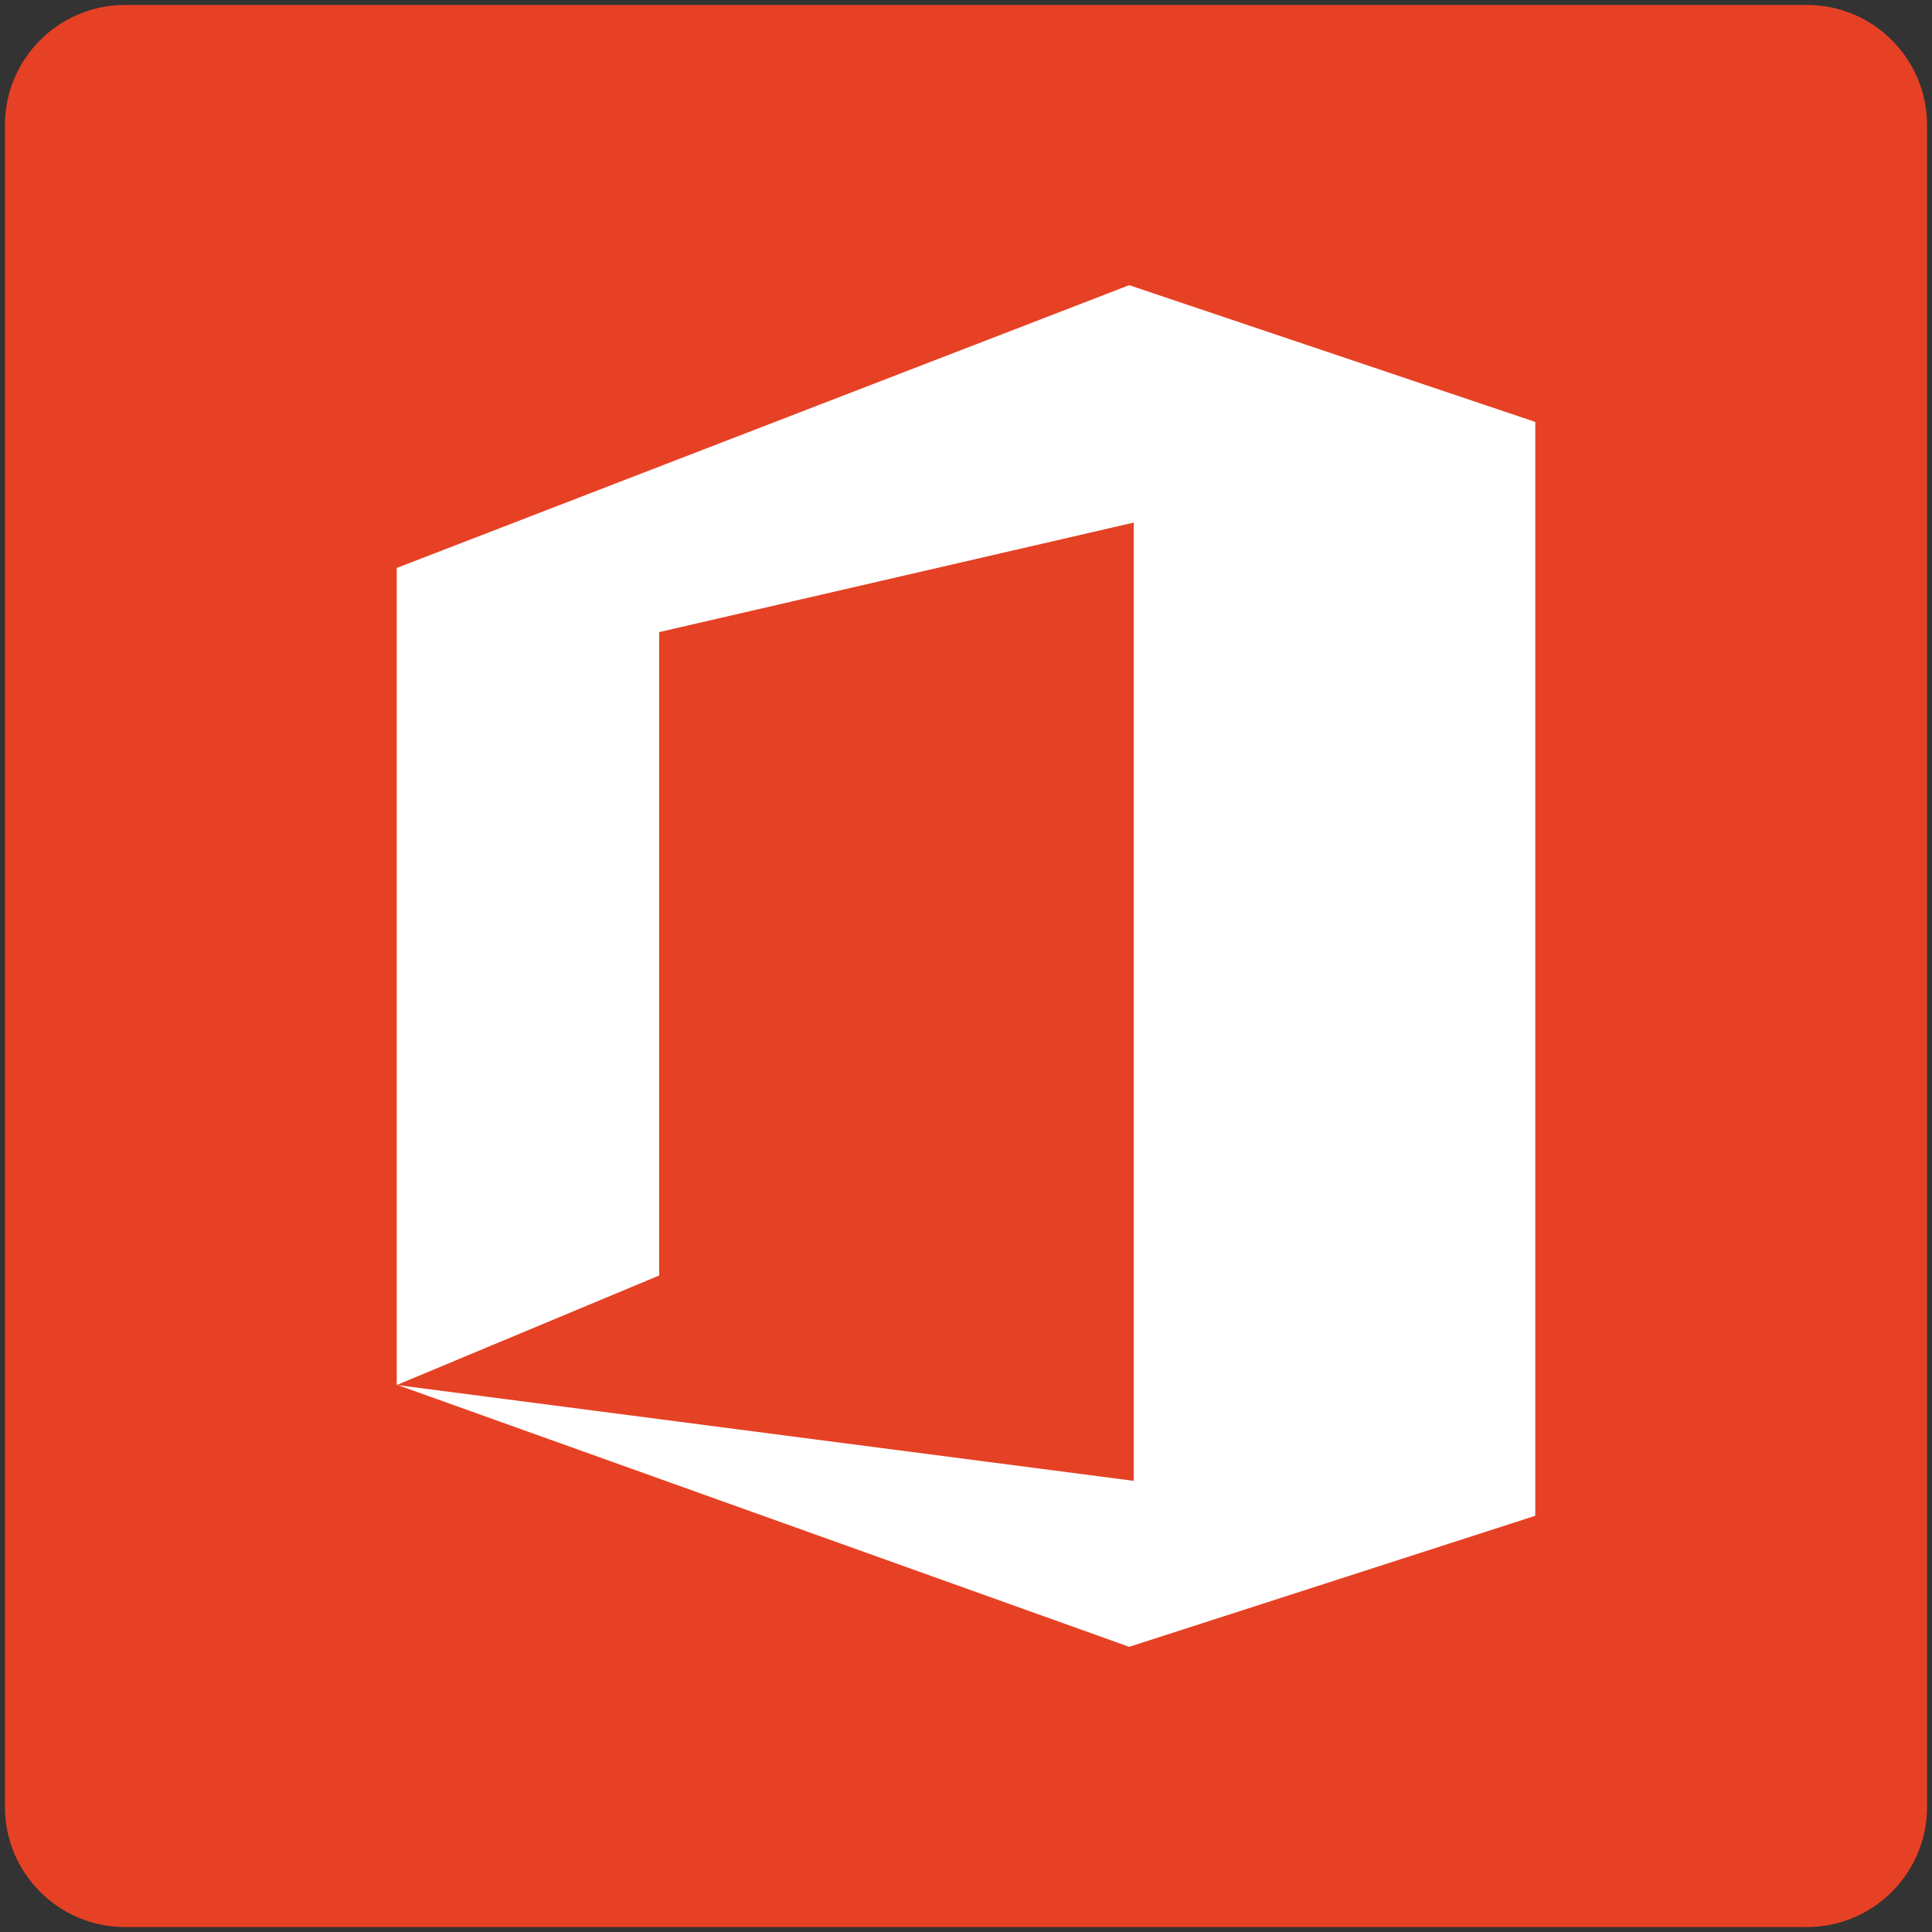
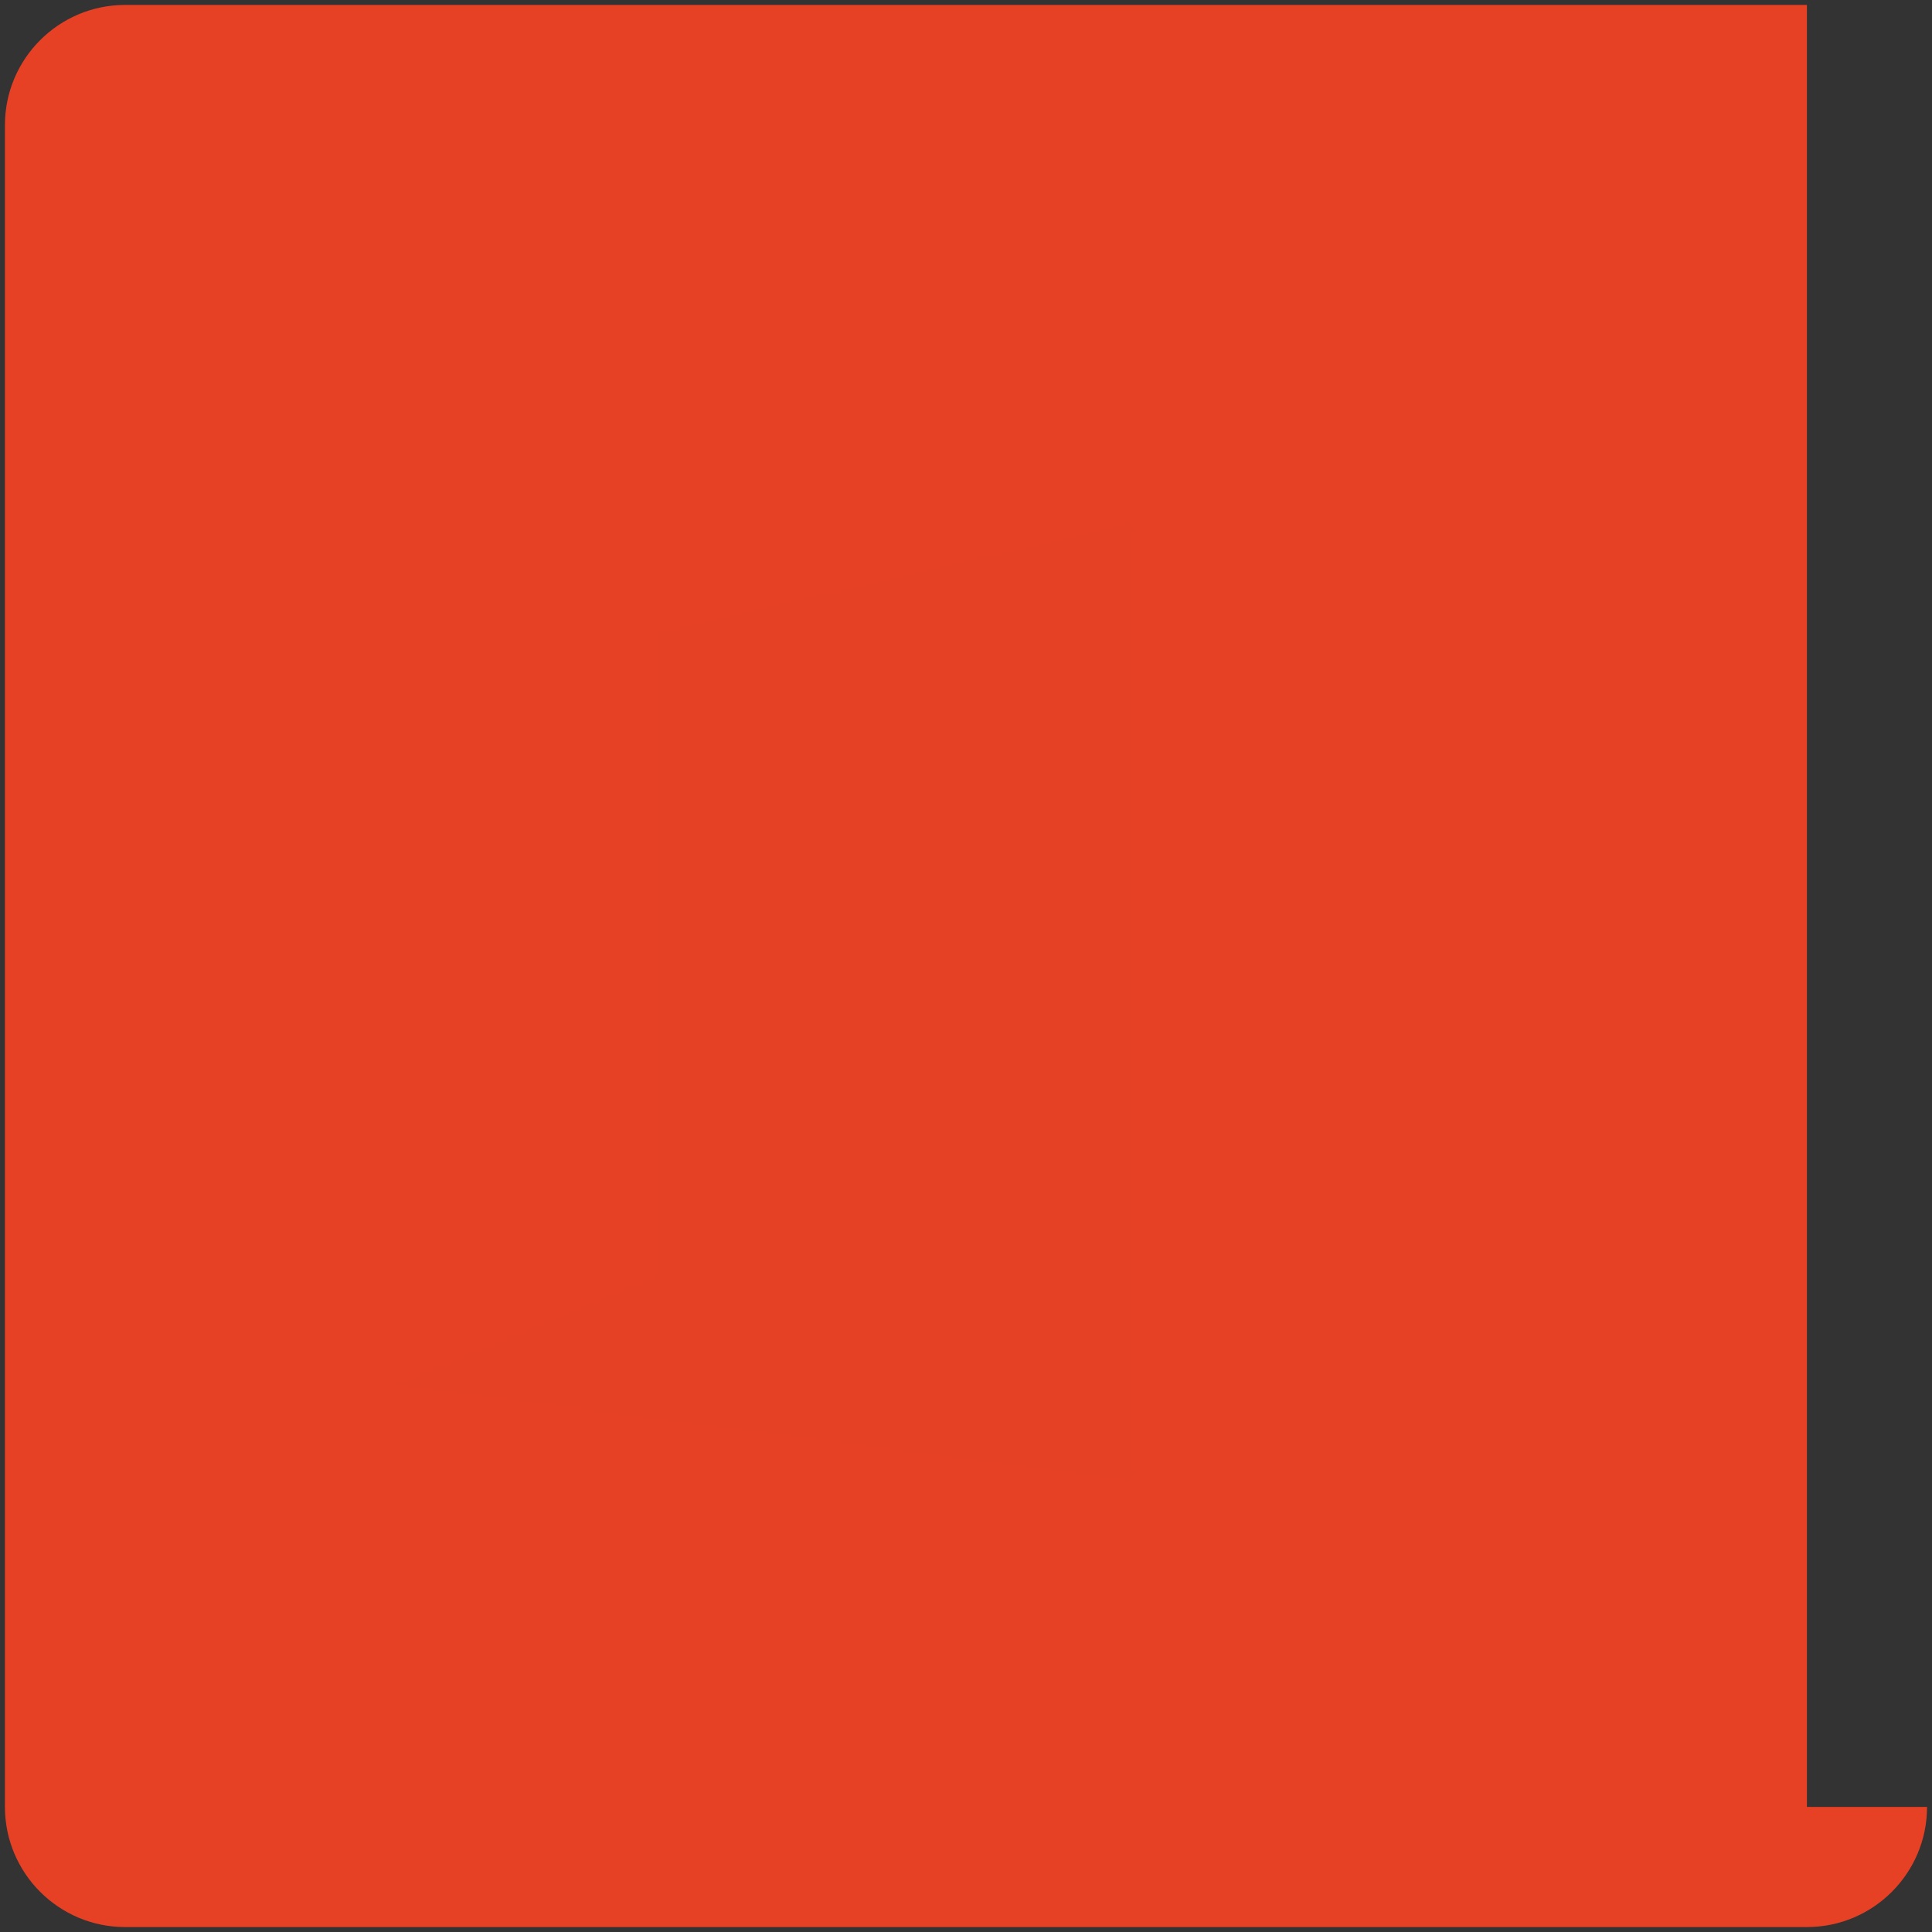
<svg xmlns="http://www.w3.org/2000/svg" height="512px" id="Layer_1" version="1.1" viewBox="0 0 512 512" width="512px" xml:space="preserve">
  <rect x="0" y="0" width="512" height="512" fill="#333333" stroke="none" />
  <g>
-     <path d="M510.689,478.854c0,17.561-14.275,31.836-31.836,31.836H33.146c-17.56,0-31.836-14.275-31.836-31.836 V33.146c0-17.56,14.276-31.836,31.836-31.836h445.707c17.561,0,31.836,14.276,31.836,31.836V478.854z" fill="#E74125" />
+     <path d="M510.689,478.854c0,17.561-14.275,31.836-31.836,31.836H33.146c-17.56,0-31.836-14.275-31.836-31.836 V33.146c0-17.56,14.276-31.836,31.836-31.836h445.707V478.854z" fill="#E74125" />
  </g>
  <g>
-     <polygon fill="#FFFFFF" points="105.14,366.964 299.245,436.426 406.86,401.698 406.86,111.813 299.245,75.575 105.14,150.511 " />
    <polygon fill="#E54125" points="105.14,367.041 174.686,338.02 174.686,167.512 300.449,138.49 300.449,392.438 " />
  </g>
</svg>